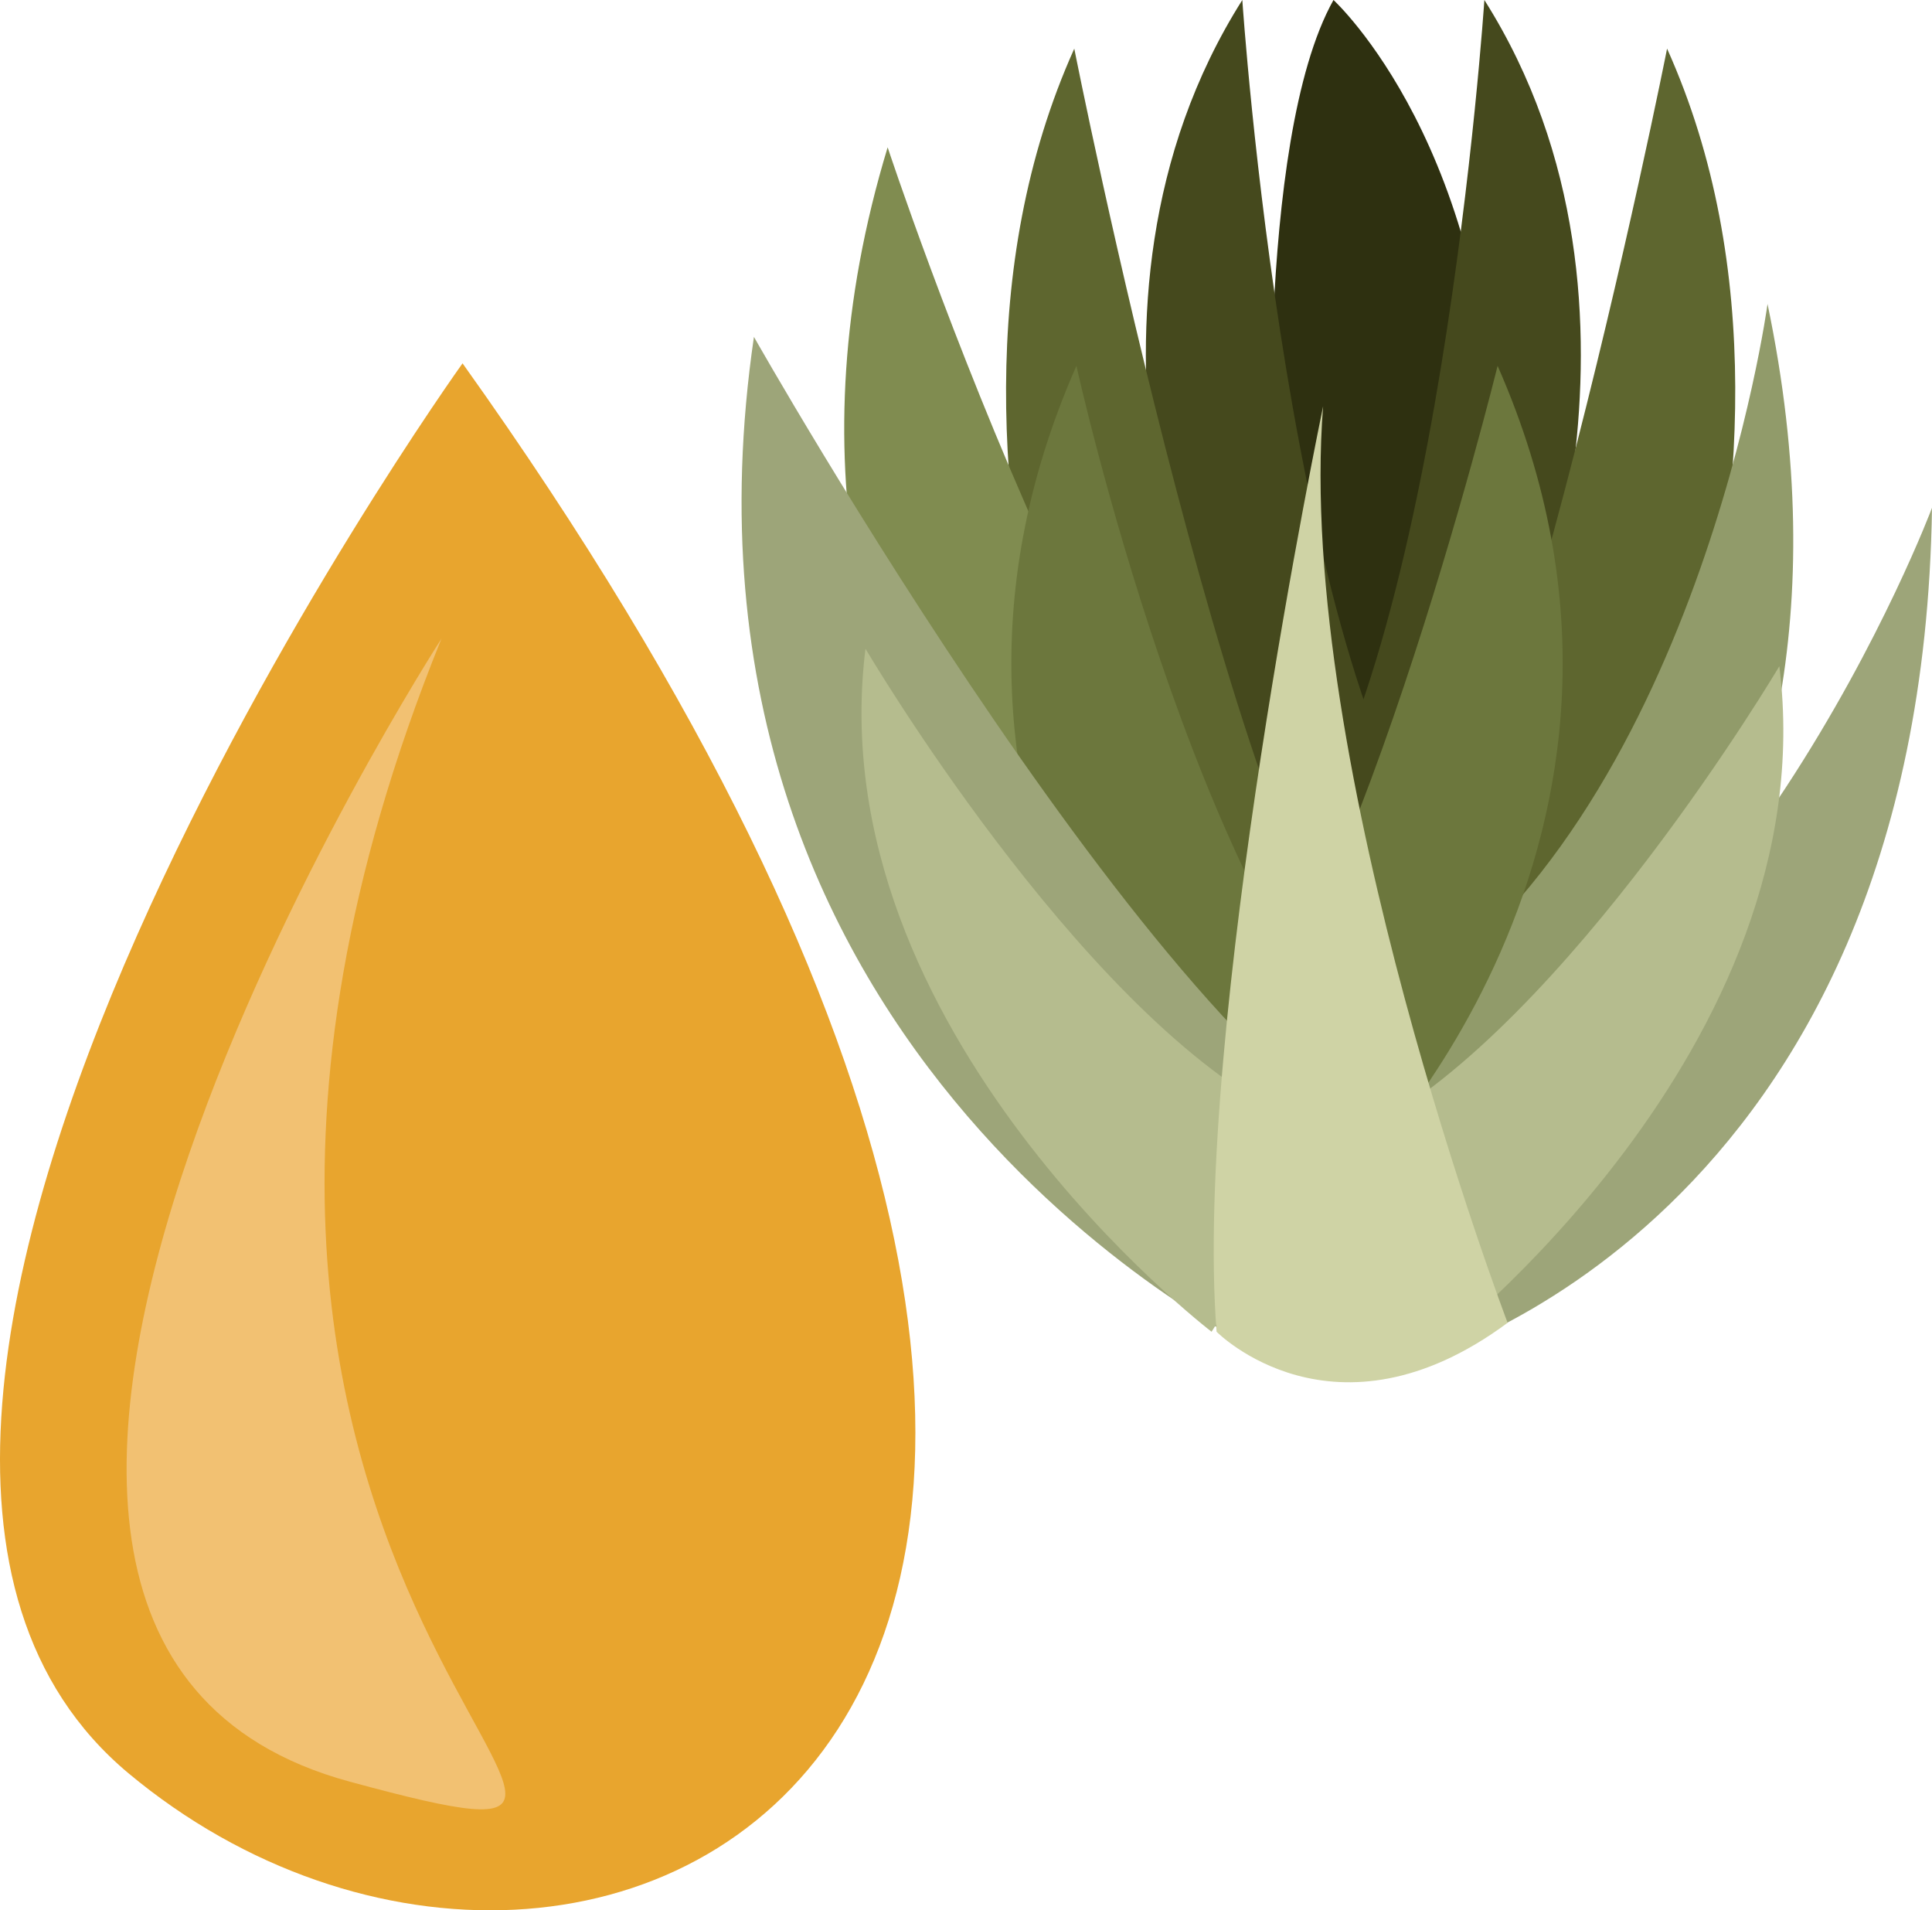
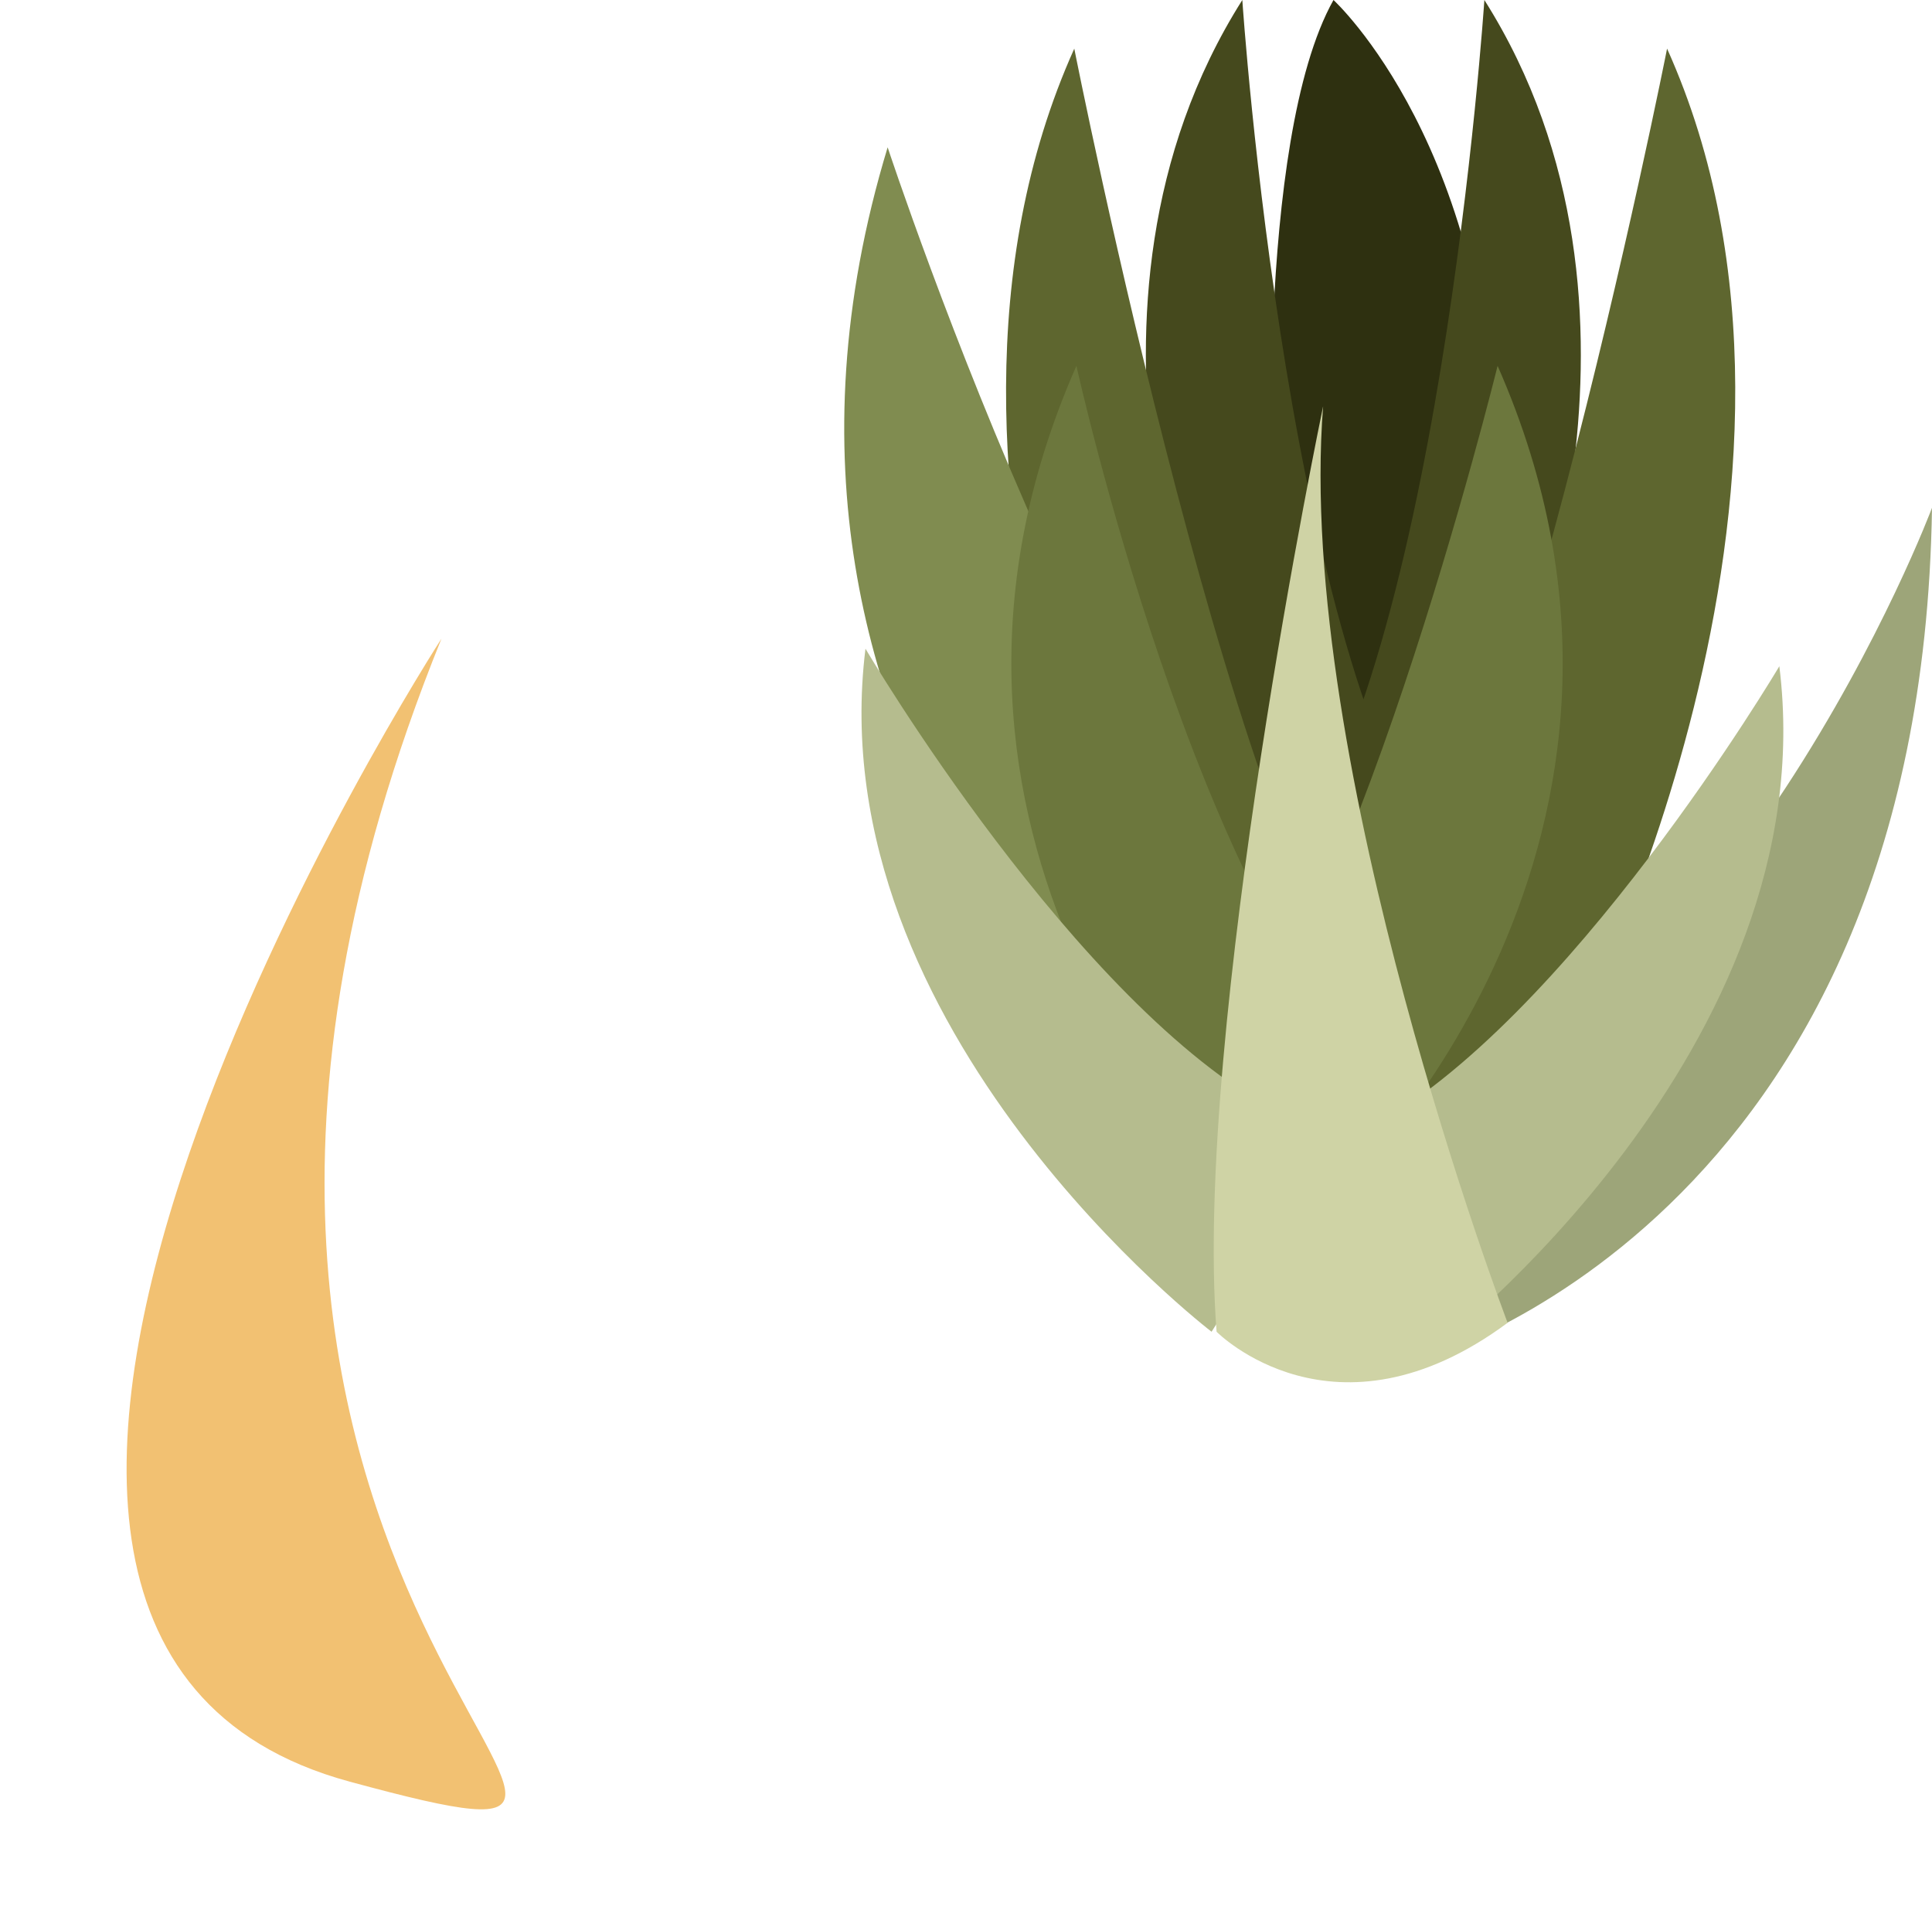
<svg xmlns="http://www.w3.org/2000/svg" id="svg40" viewBox="0 0 5403.717 5341.919" style="clip-rule:evenodd;fill-rule:evenodd;image-rendering:optimizeQuality;shape-rendering:geometricPrecision;text-rendering:geometricPrecision" version="1.1" height="53.419mm" width="54.037mm" xml:space="preserve">
  <defs id="defs4">
    <style id="style2" type="text/css">
   
    .fil2 {fill:#2E3010;fill-rule:nonzero}
    .fil3 {fill:#45491D;fill-rule:nonzero}
    .fil4 {fill:#5E662F;fill-rule:nonzero}
    .fil7 {fill:#6C773D;fill-rule:nonzero}
    .fil5 {fill:#808C50;fill-rule:nonzero}
    .fil6 {fill:#919B6A;fill-rule:nonzero}
    .fil8 {fill:#9DA579;fill-rule:nonzero}
    .fil9 {fill:#B5BC8E;fill-rule:nonzero}
    .fil10 {fill:#CFD3A5;fill-rule:nonzero}
    .fil0 {fill:#E8A52E;fill-rule:nonzero}
    .fil1 {fill:#F2C172;fill-rule:nonzero}
   
  </style>
  </defs>
  <g transform="translate(-7604.283,-12030)" id="Vrstva_x0020_1">
-     <path style="fill:#e8a52e;fill-rule:nonzero" id="path7" d="m 8898,13046 c 0,0 -2118,2955 -934,3943 1297,1081 3680,-94 934,-3943 z" class="fil0" />
    <path style="fill:#f2c172;fill-rule:nonzero" id="path9" d="m 8839,13816 c 0,0 -1797,2778 -257,3196 1305,355 -846,-475 257,-3196 z" class="fil1" />
    <path style="fill:#2e3010;fill-rule:nonzero" id="path11" d="m 11164,13498 c 0,0 -52,-1072 170,-1468 0,0 454,415 454,1354 0,25 -116,631 -116,631 l -309,390 c 0,0 -245,-246 -253,-270 -8,-24 54,-637 54,-637 z" class="fil2" />
    <path style="fill:#45491d;fill-rule:nonzero" id="path13" d="m 10999,13984 c -14,-19 -468,-1088 80,-1954 0,0 128,1923 593,2455 0,0 -72,340 -86,346 -14,6 -457,136 -457,136 l -221,-612 z" class="fil3" />
    <path style="fill:#45491d;fill-rule:nonzero" id="path15" d="m 11836,13984 c 14,-19 468,-1088 -80,-1954 0,0 -127,1923 -592,2455 0,0 71,340 85,346 14,6 457,136 457,136 l 222,-612 z" class="fil3" />
    <path style="fill:#5e662f;fill-rule:nonzero" id="path17" d="m 10880,14948 c -14,-16 -819,-1564 -271,-2782 0,0 470,2380 874,2733 0,0 -105,637 -603,49 z" class="fil4" />
    <path style="fill:#5e662f;fill-rule:nonzero" id="path19" d="m 11996,14948 c 13,-16 819,-1564 271,-2782 0,0 -471,2380 -875,2733 0,0 105,637 604,49 z" class="fil4" />
    <path style="fill:#808c50;fill-rule:nonzero" id="path21" d="m 10943,15204 c 0,0 -1388,-1012 -856,-2762 0,0 716,2170 1321,2350 0,0 124,615 -465,412 z" class="fil5" />
-     <path style="fill:#919b6a;fill-rule:nonzero" id="path23" d="m 11753,15316 c 0,0 1163,-674 795,-2436 0,0 -194,1432 -1049,1975 0,0 -174,441 254,461 z" class="fil6" />
    <path style="fill:#6c773d;fill-rule:nonzero" id="path25" d="m 11036,15339 c 0,0 -1004,-962 -421,-2286 0,0 336,1524 868,2007 0,0 1,507 -447,279 z" class="fil7" />
    <path style="fill:#6c773d;fill-rule:nonzero" id="path27" d="m 11372,15339 c 0,0 1004,-962 421,-2286 0,0 -422,1714 -827,2013 0,0 -42,501 406,273 z" class="fil7" />
-     <path style="fill:#9da579;fill-rule:nonzero" id="path29" d="m 11129,15808 c 0,0 -1713,-808 -1416,-2836 0,0 1184,2094 1833,2308 0,0 262,630 -417,528 z" class="fil8" />
-     <path style="fill:#9da579;fill-rule:nonzero" id="path31" d="m 11561,15838 c 0,0 1417,-376 1447,-2388 0,0 -557,1486 -1610,1814 0,0 -295,424 163,574 z" class="fil8" />
+     <path style="fill:#9da579;fill-rule:nonzero" id="path31" d="m 11561,15838 c 0,0 1417,-376 1447,-2388 0,0 -557,1486 -1610,1814 0,0 -295,424 163,574 " class="fil8" />
    <path style="fill:#b5bc8e;fill-rule:nonzero" id="path33" d="m 10993,15754 c 0,0 -1101,-841 -968,-1910 0,0 588,999 1153,1296 v 322 z" class="fil9" />
    <path style="fill:#b5bc8e;fill-rule:nonzero" id="path35" d="m 11616,15804 c 0,0 1098,-841 965,-1911 0,0 -592,1000 -1156,1297 v 321 z" class="fil9" />
    <path style="fill:#cfd3a5;fill-rule:nonzero" id="path37" d="m 11007,15754 c 0,0 329,334 814,-25 0,0 -595,-1563 -516,-2563 0,0 -364,1743 -298,2588 z" class="fil10" />
  </g>
</svg>